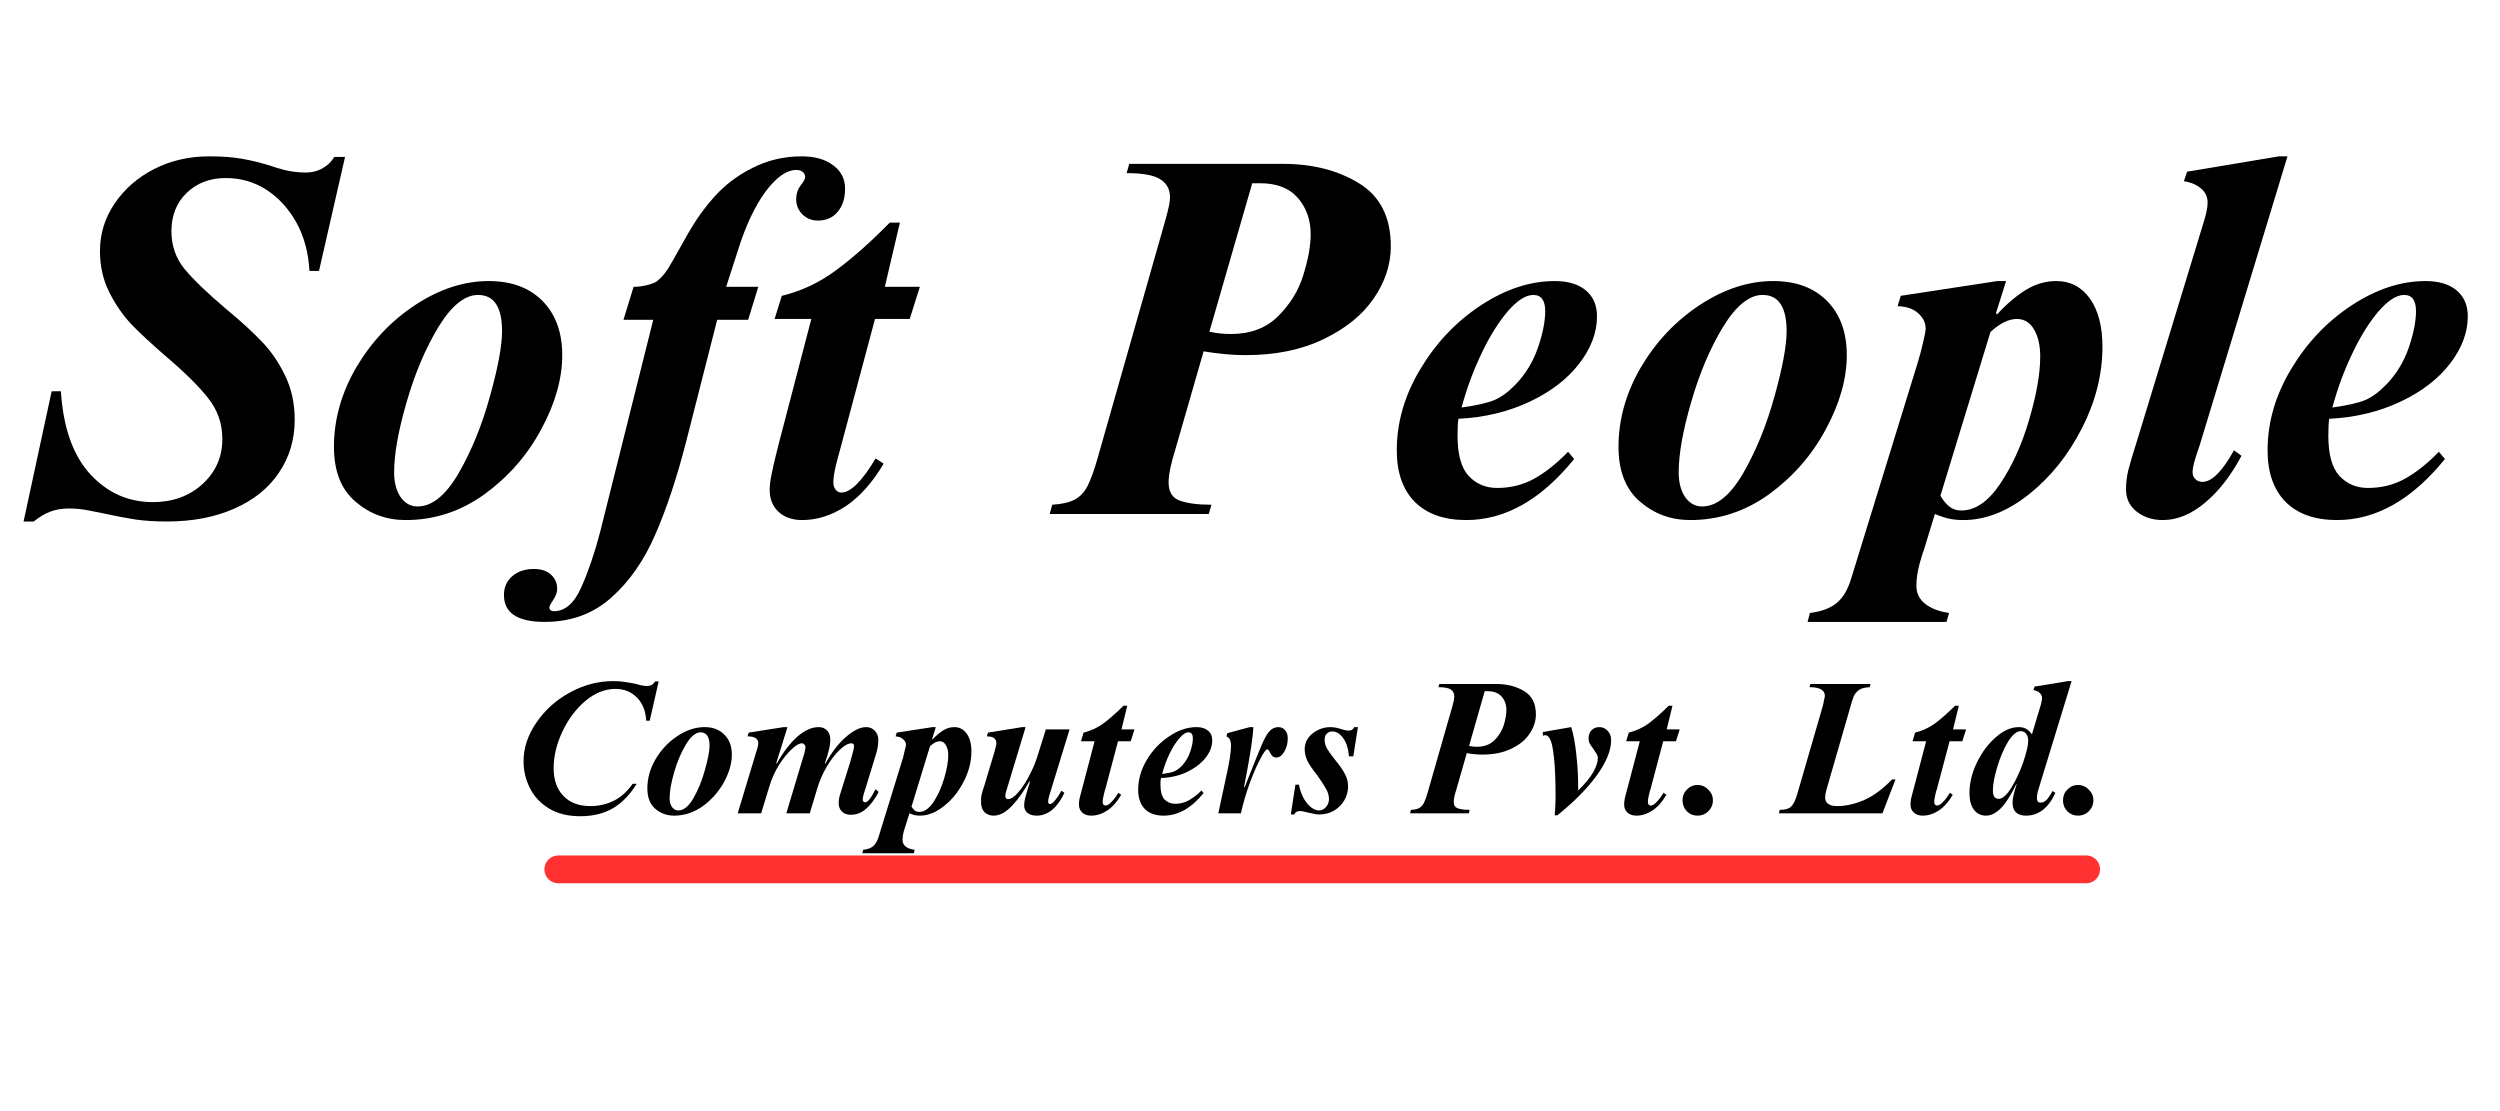
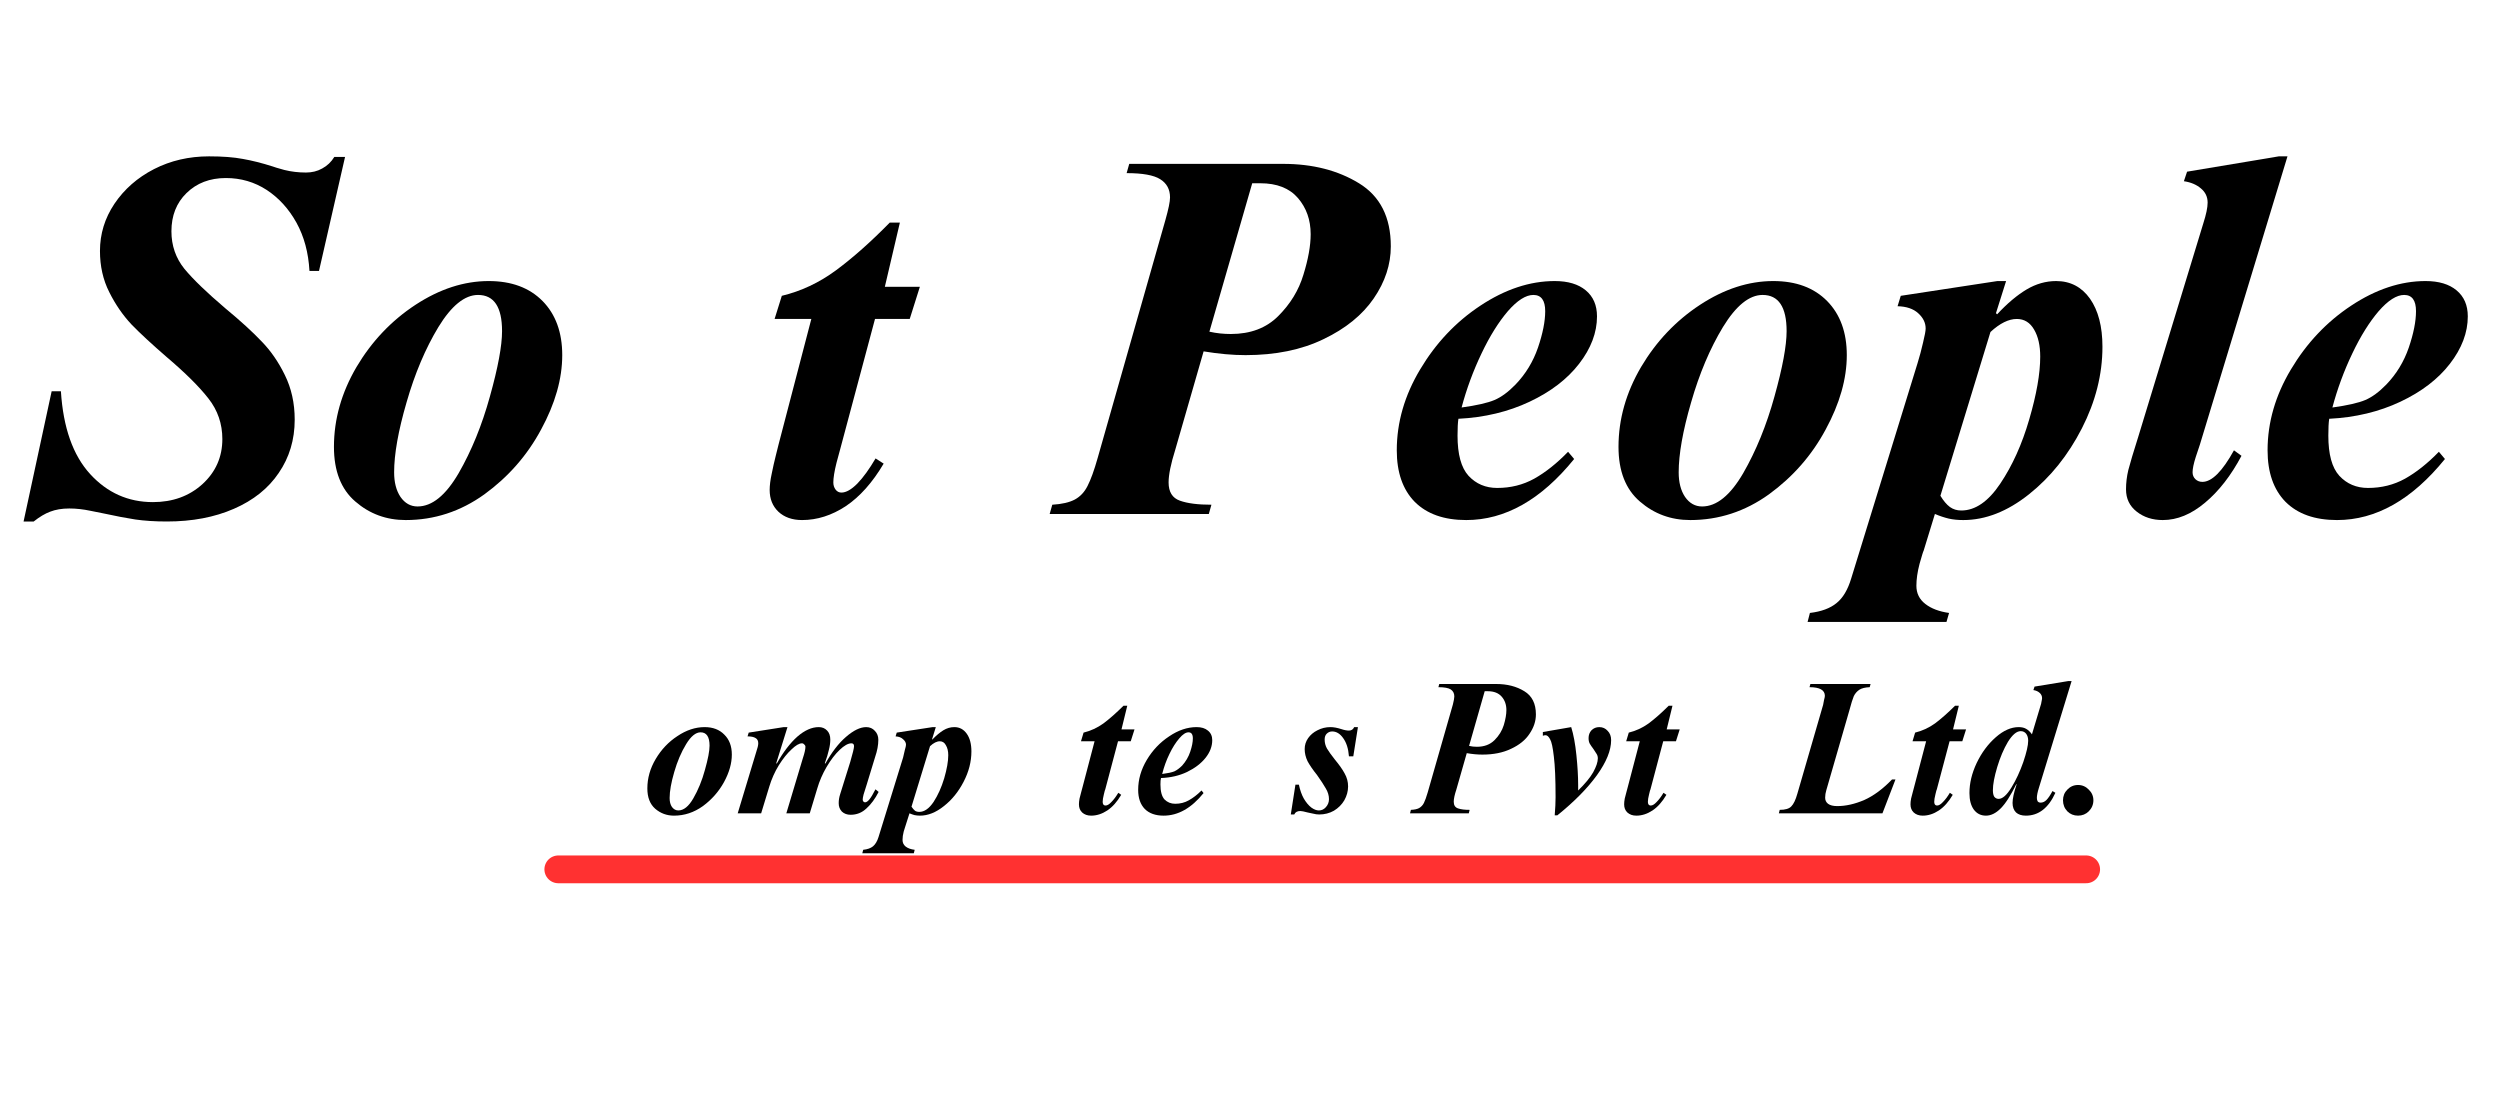
<svg xmlns="http://www.w3.org/2000/svg" width="180" zoomAndPan="magnify" viewBox="0 0 135 60" height="80" preserveAspectRatio="xMidYMid meet" version="1.0">
  <defs>
    <g />
    <clipPath id="21143bbe7c">
      <rect x="0" width="135" y="0" height="41" />
    </clipPath>
  </defs>
  <g transform="matrix(1, 0, 0, 1, 0, 7)">
    <g clip-path="url(#21143bbe7c)">
      <g fill="#000000" fill-opacity="1">
        <g transform="translate(0.695, 20.755)">
          <g>
            <path d="M 10.594 -19.312 C 11.32 -19.312 11.93 -19.266 12.422 -19.172 C 12.91 -19.086 13.445 -18.953 14.031 -18.766 C 14.082 -18.742 14.289 -18.68 14.656 -18.578 C 15.031 -18.484 15.422 -18.438 15.828 -18.438 C 16.148 -18.438 16.441 -18.508 16.703 -18.656 C 16.973 -18.801 17.191 -19.008 17.359 -19.281 L 17.938 -19.281 L 16.531 -13.125 L 16.016 -13.125 C 15.961 -14.113 15.727 -14.984 15.312 -15.734 C 14.895 -16.484 14.359 -17.07 13.703 -17.5 C 13.047 -17.926 12.312 -18.141 11.5 -18.141 C 10.633 -18.141 9.926 -17.867 9.375 -17.328 C 8.832 -16.797 8.562 -16.109 8.562 -15.266 C 8.562 -14.492 8.797 -13.816 9.266 -13.234 C 9.742 -12.66 10.477 -11.953 11.469 -11.109 C 12.301 -10.422 12.957 -9.82 13.438 -9.312 C 13.926 -8.812 14.344 -8.207 14.688 -7.5 C 15.039 -6.789 15.219 -5.988 15.219 -5.094 C 15.219 -4.008 14.93 -3.051 14.359 -2.219 C 13.797 -1.383 12.988 -0.738 11.938 -0.281 C 10.895 0.176 9.688 0.406 8.312 0.406 C 7.664 0.406 7.098 0.367 6.609 0.297 C 6.129 0.223 5.555 0.113 4.891 -0.031 C 4.805 -0.051 4.57 -0.098 4.188 -0.172 C 3.801 -0.254 3.422 -0.297 3.047 -0.297 C 2.648 -0.297 2.305 -0.238 2.016 -0.125 C 1.734 -0.02 1.438 0.156 1.125 0.406 L 0.578 0.406 L 2.094 -6.625 L 2.594 -6.625 C 2.719 -4.664 3.242 -3.176 4.172 -2.156 C 5.098 -1.145 6.227 -0.641 7.562 -0.641 C 8.625 -0.641 9.516 -0.961 10.234 -1.609 C 10.953 -2.266 11.312 -3.078 11.312 -4.047 C 11.312 -4.867 11.062 -5.598 10.562 -6.234 C 10.07 -6.867 9.32 -7.613 8.312 -8.469 C 7.52 -9.156 6.883 -9.742 6.406 -10.234 C 5.938 -10.734 5.535 -11.316 5.203 -11.984 C 4.867 -12.648 4.703 -13.391 4.703 -14.203 C 4.703 -15.117 4.961 -15.969 5.484 -16.75 C 6.016 -17.539 6.727 -18.164 7.625 -18.625 C 8.52 -19.082 9.508 -19.312 10.594 -19.312 Z M 10.594 -19.312 " />
          </g>
        </g>
      </g>
      <g fill="#000000" fill-opacity="1">
        <g transform="translate(17.314, 20.755)">
          <g>
            <path d="M 9.078 -12.578 C 10.305 -12.578 11.273 -12.219 11.984 -11.5 C 12.691 -10.781 13.047 -9.805 13.047 -8.578 C 13.047 -7.297 12.664 -5.957 11.906 -4.562 C 11.156 -3.164 10.133 -2 8.844 -1.062 C 7.551 -0.133 6.133 0.328 4.594 0.328 C 3.551 0.328 2.645 -0.004 1.875 -0.672 C 1.102 -1.336 0.719 -2.32 0.719 -3.625 C 0.719 -5.113 1.125 -6.551 1.938 -7.938 C 2.758 -9.32 3.82 -10.441 5.125 -11.297 C 6.426 -12.148 7.742 -12.578 9.078 -12.578 Z M 3.969 -2.25 C 3.969 -1.707 4.082 -1.266 4.312 -0.922 C 4.551 -0.578 4.859 -0.406 5.234 -0.406 C 6.016 -0.406 6.754 -1.004 7.453 -2.203 C 8.148 -3.41 8.711 -4.789 9.141 -6.344 C 9.578 -7.906 9.797 -9.082 9.797 -9.875 C 9.797 -11.176 9.363 -11.828 8.5 -11.828 C 7.781 -11.828 7.066 -11.25 6.359 -10.094 C 5.66 -8.938 5.086 -7.582 4.641 -6.031 C 4.191 -4.488 3.969 -3.227 3.969 -2.25 Z M 3.969 -2.25 " />
          </g>
        </g>
      </g>
      <g fill="#000000" fill-opacity="1">
        <g transform="translate(31.072, 20.755)">
          <g>
-             <path d="M 4.375 -12.547 C 4.613 -12.734 4.816 -12.957 4.984 -13.219 C 5.148 -13.488 5.367 -13.867 5.641 -14.359 C 5.953 -14.93 6.238 -15.422 6.5 -15.828 C 6.77 -16.242 7.098 -16.672 7.484 -17.109 C 8.055 -17.754 8.75 -18.281 9.562 -18.688 C 10.375 -19.102 11.258 -19.312 12.219 -19.312 C 12.938 -19.312 13.504 -19.148 13.922 -18.828 C 14.348 -18.516 14.562 -18.094 14.562 -17.562 C 14.562 -17.039 14.426 -16.625 14.156 -16.312 C 13.895 -16 13.539 -15.844 13.094 -15.844 C 12.77 -15.844 12.492 -15.953 12.266 -16.172 C 12.035 -16.398 11.922 -16.676 11.922 -17 C 11.922 -17.281 12 -17.523 12.156 -17.734 C 12.32 -17.941 12.406 -18.094 12.406 -18.188 C 12.406 -18.301 12.363 -18.395 12.281 -18.469 C 12.195 -18.539 12.082 -18.578 11.938 -18.578 C 11.406 -18.578 10.848 -18.188 10.266 -17.406 C 9.691 -16.625 9.195 -15.57 8.781 -14.25 L 8.141 -12.266 L 9.875 -12.266 L 9.328 -10.484 L 7.656 -10.484 L 6 -3.984 C 5.488 -1.984 4.926 -0.285 4.312 1.109 C 3.707 2.516 2.914 3.648 1.938 4.516 C 0.957 5.391 -0.238 5.828 -1.656 5.828 C -3.125 5.828 -3.859 5.344 -3.859 4.375 C -3.859 3.945 -3.703 3.602 -3.391 3.344 C -3.086 3.094 -2.707 2.969 -2.25 2.969 C -1.863 2.969 -1.555 3.066 -1.328 3.266 C -1.098 3.473 -0.984 3.734 -0.984 4.047 C -0.984 4.223 -1.051 4.414 -1.188 4.625 C -1.332 4.844 -1.406 4.977 -1.406 5.031 C -1.406 5.176 -1.32 5.25 -1.156 5.25 C -0.551 5.25 -0.055 4.812 0.328 3.938 C 0.711 3.07 1.051 2.07 1.344 0.938 L 4.203 -10.484 L 2.594 -10.484 L 3.141 -12.266 C 3.336 -12.266 3.562 -12.289 3.812 -12.344 C 4.07 -12.406 4.258 -12.473 4.375 -12.547 Z M 4.375 -12.547 " />
-           </g>
+             </g>
        </g>
      </g>
      <g fill="#000000" fill-opacity="1">
        <g transform="translate(40.234, 20.755)">
          <g>
            <path d="M 7.812 -15.734 L 8.359 -15.734 L 7.547 -12.266 L 9.438 -12.266 L 8.891 -10.531 L 7.016 -10.531 L 5.141 -3.516 C 5.129 -3.484 5.062 -3.234 4.938 -2.766 C 4.82 -2.297 4.766 -1.941 4.766 -1.703 C 4.766 -1.555 4.805 -1.426 4.891 -1.312 C 4.973 -1.207 5.078 -1.156 5.203 -1.156 C 5.453 -1.156 5.738 -1.316 6.062 -1.641 C 6.383 -1.973 6.711 -2.426 7.047 -3 L 7.484 -2.719 C 6.879 -1.695 6.195 -0.93 5.438 -0.422 C 4.676 0.078 3.891 0.328 3.078 0.328 C 2.547 0.328 2.117 0.176 1.797 -0.125 C 1.484 -0.426 1.328 -0.816 1.328 -1.297 C 1.328 -1.535 1.363 -1.828 1.438 -2.172 C 1.508 -2.523 1.582 -2.848 1.656 -3.141 C 1.727 -3.43 1.781 -3.641 1.812 -3.766 L 3.578 -10.531 L 1.594 -10.531 L 1.984 -11.781 C 3.023 -12.031 4 -12.488 4.906 -13.156 C 5.82 -13.832 6.789 -14.691 7.812 -15.734 Z M 7.812 -15.734 " />
          </g>
        </g>
      </g>
      <g fill="#000000" fill-opacity="1">
        <g transform="translate(49.397, 20.755)">
          <g />
        </g>
      </g>
      <g fill="#000000" fill-opacity="1">
        <g transform="translate(56.276, 20.755)">
          <g>
            <path d="M 18.828 -14.453 C 18.828 -13.473 18.52 -12.535 17.906 -11.641 C 17.289 -10.742 16.383 -10.008 15.188 -9.438 C 14 -8.863 12.598 -8.578 10.984 -8.578 C 10.297 -8.578 9.539 -8.645 8.719 -8.781 L 7.188 -3.469 C 6.945 -2.695 6.828 -2.109 6.828 -1.703 C 6.828 -1.191 7.031 -0.863 7.438 -0.719 C 7.852 -0.57 8.422 -0.5 9.141 -0.5 L 9 0 L 0.406 0 L 0.547 -0.5 C 1.066 -0.531 1.473 -0.625 1.766 -0.781 C 2.055 -0.938 2.285 -1.18 2.453 -1.516 C 2.629 -1.859 2.812 -2.363 3 -3.031 L 6.656 -15.875 C 6.82 -16.457 6.906 -16.863 6.906 -17.094 C 6.906 -17.531 6.727 -17.859 6.375 -18.078 C 6.031 -18.297 5.426 -18.406 4.562 -18.406 L 4.703 -18.906 L 13.016 -18.906 C 14.609 -18.906 15.973 -18.555 17.109 -17.859 C 18.254 -17.16 18.828 -16.023 18.828 -14.453 Z M 10.188 -9.719 C 11.25 -9.719 12.102 -10.039 12.75 -10.688 C 13.406 -11.344 13.859 -12.086 14.109 -12.922 C 14.367 -13.754 14.5 -14.484 14.5 -15.109 C 14.5 -15.879 14.27 -16.531 13.812 -17.062 C 13.352 -17.594 12.676 -17.859 11.781 -17.859 L 11.344 -17.859 L 9.031 -9.844 C 9.414 -9.758 9.801 -9.719 10.188 -9.719 Z M 10.188 -9.719 " />
          </g>
        </g>
      </g>
      <g fill="#000000" fill-opacity="1">
        <g transform="translate(74.629, 20.755)">
          <g>
            <path d="M 9.328 -12.578 C 10.047 -12.578 10.602 -12.41 11 -12.078 C 11.406 -11.742 11.609 -11.273 11.609 -10.672 C 11.609 -9.797 11.285 -8.941 10.641 -8.109 C 10.004 -7.285 9.113 -6.602 7.969 -6.062 C 6.82 -5.52 5.539 -5.211 4.125 -5.141 C 4.094 -4.941 4.078 -4.641 4.078 -4.234 C 4.078 -3.223 4.273 -2.5 4.672 -2.062 C 5.078 -1.625 5.594 -1.406 6.219 -1.406 C 6.945 -1.406 7.613 -1.57 8.219 -1.906 C 8.832 -2.25 9.441 -2.734 10.047 -3.359 L 10.375 -2.969 C 8.594 -0.77 6.648 0.328 4.547 0.328 C 3.348 0.328 2.422 0 1.766 -0.656 C 1.117 -1.32 0.797 -2.25 0.797 -3.438 C 0.797 -4.945 1.219 -6.406 2.062 -7.812 C 2.906 -9.227 3.988 -10.375 5.312 -11.25 C 6.645 -12.133 7.984 -12.578 9.328 -12.578 Z M 4.297 -5.75 C 5.117 -5.863 5.711 -6 6.078 -6.156 C 6.441 -6.312 6.816 -6.586 7.203 -6.984 C 7.754 -7.555 8.16 -8.223 8.422 -8.984 C 8.68 -9.742 8.812 -10.398 8.812 -10.953 C 8.812 -11.535 8.598 -11.828 8.172 -11.828 C 7.766 -11.828 7.305 -11.535 6.797 -10.953 C 6.297 -10.367 5.82 -9.609 5.375 -8.672 C 4.926 -7.734 4.566 -6.758 4.297 -5.75 Z M 4.297 -5.75 " />
          </g>
        </g>
      </g>
      <g fill="#000000" fill-opacity="1">
        <g transform="translate(86.68, 20.755)">
          <g>
            <path d="M 9.078 -12.578 C 10.305 -12.578 11.273 -12.219 11.984 -11.5 C 12.691 -10.781 13.047 -9.805 13.047 -8.578 C 13.047 -7.297 12.664 -5.957 11.906 -4.562 C 11.156 -3.164 10.133 -2 8.844 -1.062 C 7.551 -0.133 6.133 0.328 4.594 0.328 C 3.551 0.328 2.645 -0.004 1.875 -0.672 C 1.102 -1.336 0.719 -2.32 0.719 -3.625 C 0.719 -5.113 1.125 -6.551 1.938 -7.938 C 2.758 -9.32 3.82 -10.441 5.125 -11.297 C 6.426 -12.148 7.742 -12.578 9.078 -12.578 Z M 3.969 -2.25 C 3.969 -1.707 4.082 -1.266 4.312 -0.922 C 4.551 -0.578 4.859 -0.406 5.234 -0.406 C 6.016 -0.406 6.754 -1.004 7.453 -2.203 C 8.148 -3.41 8.711 -4.789 9.141 -6.344 C 9.578 -7.906 9.797 -9.082 9.797 -9.875 C 9.797 -11.176 9.363 -11.828 8.5 -11.828 C 7.781 -11.828 7.066 -11.25 6.359 -10.094 C 5.66 -8.938 5.086 -7.582 4.641 -6.031 C 4.191 -4.488 3.969 -3.227 3.969 -2.25 Z M 3.969 -2.25 " />
          </g>
        </g>
      </g>
      <g fill="#000000" fill-opacity="1">
        <g transform="translate(100.438, 20.755)">
          <g>
            <path d="M 7.891 -12.578 L 7.344 -10.844 L 7.406 -10.781 C 7.957 -11.375 8.488 -11.82 9 -12.125 C 9.508 -12.426 10.039 -12.578 10.594 -12.578 C 11.363 -12.578 11.973 -12.258 12.422 -11.625 C 12.867 -10.988 13.094 -10.125 13.094 -9.031 C 13.094 -7.539 12.723 -6.07 11.984 -4.625 C 11.242 -3.176 10.289 -1.988 9.125 -1.062 C 7.957 -0.133 6.773 0.328 5.578 0.328 C 5.285 0.328 5.023 0.301 4.797 0.25 C 4.566 0.195 4.316 0.113 4.047 0 L 3.438 1.984 C 3.414 2.016 3.344 2.25 3.219 2.688 C 3.102 3.133 3.047 3.531 3.047 3.875 C 3.047 4.281 3.207 4.609 3.531 4.859 C 3.852 5.109 4.281 5.27 4.812 5.344 L 4.672 5.828 L -2.828 5.828 L -2.703 5.344 C -2.086 5.27 -1.609 5.094 -1.266 4.812 C -0.922 4.539 -0.656 4.094 -0.469 3.469 L 3.109 -8.141 C 3.223 -8.504 3.32 -8.875 3.406 -9.25 C 3.5 -9.633 3.547 -9.891 3.547 -10.016 C 3.547 -10.328 3.41 -10.602 3.141 -10.844 C 2.879 -11.082 2.508 -11.207 2.031 -11.219 L 2.203 -11.781 L 7.422 -12.578 Z M 7.047 -9.828 L 4.344 -0.984 C 4.508 -0.711 4.68 -0.508 4.859 -0.375 C 5.035 -0.25 5.238 -0.188 5.469 -0.188 C 6.227 -0.188 6.93 -0.672 7.578 -1.641 C 8.234 -2.617 8.754 -3.773 9.141 -5.109 C 9.535 -6.453 9.734 -7.582 9.734 -8.5 C 9.734 -9.094 9.625 -9.578 9.406 -9.953 C 9.188 -10.336 8.875 -10.531 8.469 -10.531 C 8.031 -10.531 7.555 -10.297 7.047 -9.828 Z M 7.047 -9.828 " />
          </g>
        </g>
      </g>
      <g fill="#000000" fill-opacity="1">
        <g transform="translate(114.196, 20.755)">
          <g>
            <path d="M 9.328 -19.312 L 4.594 -3.734 C 4.57 -3.66 4.5 -3.441 4.375 -3.078 C 4.258 -2.711 4.203 -2.438 4.203 -2.25 C 4.203 -2.102 4.254 -1.977 4.359 -1.875 C 4.461 -1.781 4.586 -1.734 4.734 -1.734 C 5.242 -1.734 5.812 -2.301 6.438 -3.438 L 6.844 -3.141 C 6.281 -2.078 5.625 -1.234 4.875 -0.609 C 4.133 0.016 3.375 0.328 2.594 0.328 C 2.039 0.328 1.57 0.176 1.188 -0.125 C 0.801 -0.426 0.609 -0.828 0.609 -1.328 C 0.609 -1.672 0.648 -2.02 0.734 -2.375 C 0.828 -2.738 1.004 -3.332 1.266 -4.156 L 4.781 -15.688 C 4.938 -16.176 5.016 -16.551 5.016 -16.812 C 5.016 -17.125 4.895 -17.379 4.656 -17.578 C 4.414 -17.785 4.109 -17.914 3.734 -17.969 L 3.906 -18.484 L 8.859 -19.312 Z M 9.328 -19.312 " />
          </g>
        </g>
      </g>
      <g fill="#000000" fill-opacity="1">
        <g transform="translate(121.652, 20.755)">
          <g>
            <path d="M 9.328 -12.578 C 10.047 -12.578 10.602 -12.41 11 -12.078 C 11.406 -11.742 11.609 -11.273 11.609 -10.672 C 11.609 -9.797 11.285 -8.941 10.641 -8.109 C 10.004 -7.285 9.113 -6.602 7.969 -6.062 C 6.82 -5.52 5.539 -5.211 4.125 -5.141 C 4.094 -4.941 4.078 -4.641 4.078 -4.234 C 4.078 -3.223 4.273 -2.5 4.672 -2.062 C 5.078 -1.625 5.594 -1.406 6.219 -1.406 C 6.945 -1.406 7.613 -1.57 8.219 -1.906 C 8.832 -2.25 9.441 -2.734 10.047 -3.359 L 10.375 -2.969 C 8.594 -0.77 6.648 0.328 4.547 0.328 C 3.348 0.328 2.422 0 1.766 -0.656 C 1.117 -1.32 0.797 -2.25 0.797 -3.438 C 0.797 -4.945 1.219 -6.406 2.062 -7.812 C 2.906 -9.227 3.988 -10.375 5.312 -11.25 C 6.645 -12.133 7.984 -12.578 9.328 -12.578 Z M 4.297 -5.75 C 5.117 -5.863 5.711 -6 6.078 -6.156 C 6.441 -6.312 6.816 -6.586 7.203 -6.984 C 7.754 -7.555 8.16 -8.223 8.422 -8.984 C 8.68 -9.742 8.812 -10.398 8.812 -10.953 C 8.812 -11.535 8.598 -11.828 8.172 -11.828 C 7.766 -11.828 7.305 -11.535 6.797 -10.953 C 6.297 -10.367 5.82 -9.609 5.375 -8.672 C 4.926 -7.734 4.566 -6.758 4.297 -5.75 Z M 4.297 -5.75 " />
          </g>
        </g>
      </g>
      <g fill="#000000" fill-opacity="1">
        <g transform="translate(133.71, 20.755)">
          <g />
        </g>
      </g>
      <g fill="#000000" fill-opacity="1">
        <g transform="translate(27.381, 36.92)">
          <g>
-             <path d="M 5.734 -7.141 C 5.973 -7.141 6.18 -7.125 6.359 -7.094 C 6.535 -7.07 6.742 -7.035 6.984 -6.984 C 7.211 -6.91 7.406 -6.875 7.562 -6.875 C 7.75 -6.875 7.895 -6.957 8 -7.125 L 8.188 -7.125 L 7.703 -5 L 7.516 -5 C 7.484 -5.539 7.312 -5.961 7 -6.266 C 6.695 -6.566 6.316 -6.719 5.859 -6.719 C 5.285 -6.719 4.738 -6.5 4.219 -6.062 C 3.707 -5.625 3.297 -5.07 2.984 -4.406 C 2.672 -3.738 2.516 -3.082 2.516 -2.438 C 2.516 -1.801 2.691 -1.301 3.047 -0.938 C 3.398 -0.57 3.883 -0.391 4.5 -0.391 C 4.945 -0.391 5.363 -0.484 5.75 -0.672 C 6.145 -0.867 6.488 -1.176 6.781 -1.594 L 7 -1.594 C 6.633 -1 6.203 -0.555 5.703 -0.266 C 5.211 0.016 4.629 0.156 3.953 0.156 C 3.266 0.156 2.691 0.008 2.234 -0.281 C 1.773 -0.57 1.438 -0.941 1.219 -1.391 C 1 -1.848 0.891 -2.316 0.891 -2.797 C 0.891 -3.523 1.117 -4.223 1.578 -4.891 C 2.035 -5.566 2.633 -6.109 3.375 -6.516 C 4.125 -6.93 4.91 -7.141 5.734 -7.141 Z M 5.734 -7.141 " />
-           </g>
+             </g>
        </g>
      </g>
      <g fill="#000000" fill-opacity="1">
        <g transform="translate(34.691, 36.92)">
          <g>
            <path d="M 3.359 -4.656 C 3.805 -4.656 4.16 -4.52 4.422 -4.25 C 4.691 -3.988 4.828 -3.629 4.828 -3.172 C 4.828 -2.703 4.688 -2.207 4.406 -1.688 C 4.125 -1.176 3.742 -0.742 3.266 -0.391 C 2.785 -0.047 2.266 0.125 1.703 0.125 C 1.316 0.125 0.977 0 0.688 -0.25 C 0.406 -0.5 0.266 -0.863 0.266 -1.344 C 0.266 -1.895 0.414 -2.426 0.719 -2.938 C 1.02 -3.445 1.41 -3.859 1.891 -4.172 C 2.367 -4.492 2.859 -4.656 3.359 -4.656 Z M 1.469 -0.828 C 1.469 -0.629 1.508 -0.469 1.594 -0.344 C 1.688 -0.219 1.801 -0.156 1.938 -0.156 C 2.227 -0.156 2.5 -0.375 2.75 -0.812 C 3.008 -1.258 3.219 -1.77 3.375 -2.344 C 3.539 -2.926 3.625 -3.363 3.625 -3.656 C 3.625 -4.133 3.461 -4.375 3.141 -4.375 C 2.879 -4.375 2.617 -4.16 2.359 -3.734 C 2.098 -3.305 1.883 -2.805 1.719 -2.234 C 1.551 -1.66 1.469 -1.191 1.469 -0.828 Z M 1.469 -0.828 " />
          </g>
        </g>
      </g>
      <g fill="#000000" fill-opacity="1">
        <g transform="translate(39.774, 36.92)">
          <g>
            <path d="M 2.172 -2.688 C 2.523 -3.312 2.895 -3.797 3.281 -4.141 C 3.676 -4.484 4.062 -4.656 4.438 -4.656 C 4.625 -4.656 4.773 -4.594 4.891 -4.469 C 5.004 -4.352 5.062 -4.191 5.062 -3.984 C 5.062 -3.805 5.035 -3.617 4.984 -3.422 C 4.941 -3.223 4.867 -2.984 4.766 -2.703 L 4.797 -2.688 C 5.141 -3.301 5.508 -3.781 5.906 -4.125 C 6.312 -4.477 6.676 -4.656 7 -4.656 C 7.195 -4.656 7.352 -4.586 7.469 -4.453 C 7.594 -4.328 7.656 -4.164 7.656 -3.969 C 7.656 -3.688 7.598 -3.379 7.484 -3.047 L 7.031 -1.562 C 6.957 -1.332 6.898 -1.148 6.859 -1.016 C 6.828 -0.891 6.812 -0.801 6.812 -0.75 C 6.812 -0.707 6.82 -0.672 6.844 -0.641 C 6.875 -0.609 6.906 -0.594 6.938 -0.594 C 7.008 -0.594 7.086 -0.645 7.172 -0.75 C 7.266 -0.863 7.375 -1.047 7.5 -1.297 L 7.672 -1.156 C 7.484 -0.789 7.266 -0.492 7.016 -0.266 C 6.773 -0.035 6.488 0.078 6.156 0.078 C 5.969 0.078 5.812 0.02 5.688 -0.094 C 5.57 -0.219 5.516 -0.367 5.516 -0.547 C 5.516 -0.703 5.539 -0.863 5.594 -1.031 L 6.141 -2.781 C 6.273 -3.238 6.344 -3.52 6.344 -3.625 C 6.344 -3.727 6.297 -3.781 6.203 -3.781 C 6.023 -3.781 5.812 -3.66 5.562 -3.422 C 5.32 -3.191 5.086 -2.883 4.859 -2.5 C 4.641 -2.125 4.473 -1.738 4.359 -1.344 L 3.953 0 L 2.688 0 L 3.578 -2.969 C 3.672 -3.25 3.719 -3.457 3.719 -3.594 C 3.719 -3.645 3.695 -3.688 3.656 -3.719 C 3.625 -3.758 3.582 -3.781 3.531 -3.781 C 3.383 -3.781 3.195 -3.672 2.969 -3.453 C 2.738 -3.242 2.508 -2.957 2.281 -2.594 C 2.062 -2.238 1.891 -1.852 1.766 -1.438 L 1.328 0 L 0.062 0 L 1.062 -3.312 C 1.133 -3.52 1.172 -3.676 1.172 -3.781 C 1.172 -3.914 1.125 -4.008 1.031 -4.062 C 0.938 -4.125 0.789 -4.156 0.594 -4.156 L 0.656 -4.359 L 2.547 -4.656 L 2.75 -4.656 L 2.141 -2.703 Z M 2.172 -2.688 " />
          </g>
        </g>
      </g>
      <g fill="#000000" fill-opacity="1">
        <g transform="translate(47.612, 36.92)">
          <g>
            <path d="M 2.922 -4.656 L 2.719 -4 L 2.734 -3.984 C 2.941 -4.203 3.141 -4.367 3.328 -4.484 C 3.516 -4.598 3.711 -4.656 3.922 -4.656 C 4.203 -4.656 4.426 -4.535 4.594 -4.297 C 4.758 -4.066 4.844 -3.75 4.844 -3.344 C 4.844 -2.789 4.703 -2.242 4.422 -1.703 C 4.148 -1.172 3.797 -0.734 3.359 -0.391 C 2.93 -0.047 2.5 0.125 2.062 0.125 C 1.957 0.125 1.859 0.113 1.766 0.094 C 1.68 0.07 1.594 0.039 1.5 0 L 1.266 0.734 C 1.266 0.742 1.238 0.828 1.188 0.984 C 1.145 1.148 1.125 1.301 1.125 1.438 C 1.125 1.582 1.18 1.703 1.297 1.797 C 1.422 1.891 1.582 1.945 1.781 1.969 L 1.734 2.156 L -1.047 2.156 L -1 1.969 C -0.77 1.945 -0.594 1.883 -0.469 1.781 C -0.344 1.676 -0.242 1.508 -0.172 1.281 L 1.156 -3.016 C 1.188 -3.148 1.219 -3.285 1.25 -3.422 C 1.289 -3.555 1.312 -3.648 1.312 -3.703 C 1.312 -3.816 1.258 -3.914 1.156 -4 C 1.062 -4.094 0.926 -4.145 0.75 -4.156 L 0.812 -4.359 L 2.75 -4.656 Z M 2.609 -3.625 L 1.609 -0.359 C 1.672 -0.266 1.734 -0.191 1.797 -0.141 C 1.859 -0.098 1.938 -0.078 2.031 -0.078 C 2.301 -0.078 2.555 -0.254 2.797 -0.609 C 3.035 -0.973 3.227 -1.398 3.375 -1.891 C 3.52 -2.391 3.594 -2.805 3.594 -3.141 C 3.594 -3.359 3.551 -3.535 3.469 -3.672 C 3.395 -3.816 3.285 -3.891 3.141 -3.891 C 2.973 -3.891 2.797 -3.801 2.609 -3.625 Z M 2.609 -3.625 " />
          </g>
        </g>
      </g>
      <g fill="#000000" fill-opacity="1">
        <g transform="translate(52.695, 36.92)">
          <g>
-             <path d="M 2.688 -4.656 L 1.672 -1.297 C 1.66 -1.273 1.645 -1.223 1.625 -1.141 C 1.602 -1.066 1.594 -1.004 1.594 -0.953 C 1.594 -0.828 1.641 -0.766 1.734 -0.766 C 1.898 -0.766 2.086 -0.891 2.297 -1.141 C 2.516 -1.391 2.719 -1.703 2.906 -2.078 C 3.102 -2.453 3.254 -2.82 3.359 -3.188 L 3.781 -4.531 L 5.062 -4.531 L 3.969 -0.969 C 3.926 -0.832 3.906 -0.727 3.906 -0.656 C 3.906 -0.551 3.938 -0.5 4 -0.5 C 4.07 -0.5 4.16 -0.562 4.266 -0.688 C 4.379 -0.82 4.5 -1 4.625 -1.219 L 4.781 -1.109 C 4.613 -0.734 4.398 -0.43 4.141 -0.203 C 3.879 0.016 3.594 0.125 3.281 0.125 C 3.082 0.125 2.922 0.078 2.797 -0.016 C 2.672 -0.117 2.609 -0.254 2.609 -0.422 C 2.609 -0.516 2.625 -0.641 2.656 -0.797 C 2.695 -0.953 2.742 -1.117 2.797 -1.297 C 2.867 -1.492 2.91 -1.641 2.922 -1.734 L 2.906 -1.75 C 2.602 -1.207 2.285 -0.758 1.953 -0.406 C 1.617 -0.051 1.285 0.125 0.953 0.125 C 0.766 0.125 0.602 0.062 0.469 -0.062 C 0.344 -0.195 0.281 -0.379 0.281 -0.609 C 0.281 -0.723 0.285 -0.832 0.297 -0.938 C 0.316 -1.051 0.375 -1.25 0.469 -1.531 L 1 -3.297 C 1.07 -3.535 1.109 -3.703 1.109 -3.797 C 1.109 -4.035 0.938 -4.156 0.594 -4.156 L 0.656 -4.359 L 2.5 -4.656 Z M 2.688 -4.656 " />
-           </g>
+             </g>
        </g>
      </g>
      <g fill="#000000" fill-opacity="1">
        <g transform="translate(57.779, 36.92)">
          <g>
            <path d="M 2.891 -5.812 L 3.094 -5.812 L 2.781 -4.531 L 3.484 -4.531 L 3.281 -3.891 L 2.594 -3.891 L 1.906 -1.297 C 1.895 -1.285 1.867 -1.191 1.828 -1.016 C 1.785 -0.848 1.766 -0.719 1.766 -0.625 C 1.766 -0.57 1.773 -0.523 1.797 -0.484 C 1.828 -0.441 1.867 -0.422 1.922 -0.422 C 2.016 -0.422 2.117 -0.484 2.234 -0.609 C 2.359 -0.734 2.484 -0.898 2.609 -1.109 L 2.766 -1 C 2.547 -0.625 2.297 -0.344 2.016 -0.156 C 1.734 0.031 1.441 0.125 1.141 0.125 C 0.941 0.125 0.781 0.066 0.656 -0.047 C 0.539 -0.16 0.484 -0.305 0.484 -0.484 C 0.484 -0.566 0.492 -0.672 0.516 -0.797 C 0.547 -0.93 0.578 -1.051 0.609 -1.156 C 0.641 -1.27 0.66 -1.348 0.672 -1.391 L 1.328 -3.891 L 0.594 -3.891 L 0.734 -4.359 C 1.117 -4.453 1.477 -4.617 1.812 -4.859 C 2.145 -5.109 2.504 -5.426 2.891 -5.812 Z M 2.891 -5.812 " />
          </g>
        </g>
      </g>
      <g fill="#000000" fill-opacity="1">
        <g transform="translate(61.164, 36.92)">
          <g>
            <path d="M 3.453 -4.656 C 3.711 -4.656 3.914 -4.594 4.062 -4.469 C 4.219 -4.344 4.297 -4.172 4.297 -3.953 C 4.297 -3.617 4.176 -3.301 3.938 -3 C 3.695 -2.695 3.363 -2.441 2.938 -2.234 C 2.52 -2.035 2.051 -1.926 1.531 -1.906 C 1.508 -1.832 1.5 -1.719 1.5 -1.562 C 1.5 -1.188 1.57 -0.914 1.719 -0.75 C 1.875 -0.594 2.066 -0.516 2.297 -0.516 C 2.566 -0.516 2.812 -0.578 3.031 -0.703 C 3.258 -0.828 3.488 -1.004 3.719 -1.234 L 3.828 -1.094 C 3.172 -0.281 2.453 0.125 1.672 0.125 C 1.234 0.125 0.895 0.004 0.656 -0.234 C 0.414 -0.484 0.297 -0.828 0.297 -1.266 C 0.297 -1.828 0.453 -2.367 0.766 -2.891 C 1.078 -3.41 1.477 -3.832 1.969 -4.156 C 2.457 -4.488 2.953 -4.656 3.453 -4.656 Z M 1.594 -2.125 C 1.895 -2.164 2.113 -2.211 2.25 -2.266 C 2.383 -2.328 2.523 -2.43 2.672 -2.578 C 2.867 -2.797 3.016 -3.047 3.109 -3.328 C 3.203 -3.609 3.25 -3.848 3.25 -4.047 C 3.25 -4.266 3.172 -4.375 3.016 -4.375 C 2.867 -4.375 2.703 -4.266 2.516 -4.047 C 2.328 -3.828 2.148 -3.547 1.984 -3.203 C 1.816 -2.859 1.688 -2.5 1.594 -2.125 Z M 1.594 -2.125 " />
          </g>
        </g>
      </g>
      <g fill="#000000" fill-opacity="1">
        <g transform="translate(65.617, 36.92)">
          <g>
-             <path d="M 2.062 -4.656 C 2.051 -4.145 1.883 -3.066 1.562 -1.422 L 1.594 -1.406 C 2 -2.438 2.285 -3.148 2.453 -3.547 C 2.617 -3.953 2.77 -4.238 2.906 -4.406 C 3.051 -4.57 3.219 -4.656 3.406 -4.656 C 3.562 -4.656 3.688 -4.598 3.781 -4.484 C 3.875 -4.379 3.922 -4.238 3.922 -4.062 C 3.922 -3.781 3.859 -3.535 3.734 -3.328 C 3.609 -3.117 3.469 -3.016 3.312 -3.016 C 3.227 -3.016 3.16 -3.035 3.109 -3.078 C 3.055 -3.129 3.004 -3.203 2.953 -3.297 C 2.91 -3.398 2.863 -3.453 2.812 -3.453 C 2.738 -3.453 2.609 -3.27 2.422 -2.906 C 2.234 -2.551 2.039 -2.102 1.844 -1.562 C 1.656 -1.031 1.504 -0.508 1.391 0 L 0.172 0 L 0.594 -1.969 C 0.77 -2.75 0.859 -3.312 0.859 -3.656 C 0.859 -3.926 0.773 -4.094 0.609 -4.156 L 0.656 -4.328 L 1.875 -4.656 Z M 2.062 -4.656 " />
-           </g>
+             </g>
        </g>
      </g>
      <g fill="#000000" fill-opacity="1">
        <g transform="translate(69.531, 36.92)">
          <g>
            <path d="M 2.312 -4.656 C 2.488 -4.656 2.688 -4.617 2.906 -4.547 C 3.07 -4.492 3.207 -4.469 3.312 -4.469 C 3.445 -4.469 3.539 -4.531 3.594 -4.656 L 3.797 -4.656 L 3.547 -3.078 L 3.312 -3.078 C 3.281 -3.492 3.176 -3.82 3 -4.062 C 2.832 -4.301 2.633 -4.422 2.406 -4.422 C 2.289 -4.422 2.191 -4.379 2.109 -4.297 C 2.035 -4.223 2 -4.117 2 -3.984 C 2 -3.816 2.039 -3.656 2.125 -3.5 C 2.219 -3.344 2.363 -3.141 2.562 -2.891 C 2.789 -2.617 2.961 -2.375 3.078 -2.156 C 3.203 -1.938 3.266 -1.703 3.266 -1.453 C 3.266 -1.191 3.195 -0.941 3.062 -0.703 C 2.926 -0.473 2.738 -0.285 2.5 -0.141 C 2.258 -0.004 1.992 0.062 1.703 0.062 C 1.598 0.062 1.488 0.047 1.375 0.016 C 1.27 -0.004 1.172 -0.023 1.078 -0.047 C 0.891 -0.098 0.758 -0.125 0.688 -0.125 C 0.52 -0.125 0.41 -0.062 0.359 0.062 L 0.172 0.062 L 0.422 -1.547 L 0.609 -1.547 C 0.672 -1.254 0.758 -1.004 0.875 -0.797 C 1 -0.586 1.133 -0.426 1.281 -0.312 C 1.426 -0.207 1.562 -0.156 1.688 -0.156 C 1.832 -0.156 1.957 -0.211 2.062 -0.328 C 2.176 -0.453 2.234 -0.598 2.234 -0.766 C 2.234 -0.961 2.176 -1.156 2.062 -1.344 C 1.957 -1.531 1.801 -1.77 1.594 -2.062 C 1.363 -2.352 1.191 -2.602 1.078 -2.812 C 0.973 -3.031 0.922 -3.25 0.922 -3.469 C 0.922 -3.688 0.984 -3.883 1.109 -4.062 C 1.234 -4.238 1.398 -4.379 1.609 -4.484 C 1.828 -4.598 2.062 -4.656 2.312 -4.656 Z M 2.312 -4.656 " />
          </g>
        </g>
      </g>
      <g fill="#000000" fill-opacity="1">
        <g transform="translate(73.445, 36.92)">
          <g />
        </g>
      </g>
      <g fill="#000000" fill-opacity="1">
        <g transform="translate(75.986, 36.92)">
          <g>
            <path d="M 6.953 -5.344 C 6.953 -4.977 6.836 -4.629 6.609 -4.297 C 6.391 -3.961 6.055 -3.691 5.609 -3.484 C 5.172 -3.273 4.656 -3.172 4.062 -3.172 C 3.812 -3.172 3.531 -3.195 3.219 -3.25 L 2.656 -1.281 C 2.562 -1 2.516 -0.781 2.516 -0.625 C 2.516 -0.438 2.594 -0.316 2.75 -0.266 C 2.906 -0.211 3.113 -0.188 3.375 -0.188 L 3.328 0 L 0.156 0 L 0.203 -0.188 C 0.391 -0.195 0.535 -0.227 0.641 -0.281 C 0.754 -0.344 0.844 -0.438 0.906 -0.562 C 0.969 -0.688 1.035 -0.875 1.109 -1.125 L 2.469 -5.875 C 2.52 -6.082 2.547 -6.227 2.547 -6.312 C 2.547 -6.477 2.484 -6.602 2.359 -6.688 C 2.234 -6.77 2.008 -6.812 1.688 -6.812 L 1.734 -6.984 L 4.812 -6.984 C 5.406 -6.984 5.91 -6.852 6.328 -6.594 C 6.742 -6.344 6.953 -5.926 6.953 -5.344 Z M 3.766 -3.594 C 4.16 -3.594 4.477 -3.711 4.719 -3.953 C 4.957 -4.191 5.125 -4.461 5.219 -4.766 C 5.312 -5.078 5.359 -5.348 5.359 -5.578 C 5.359 -5.867 5.273 -6.109 5.109 -6.297 C 4.941 -6.492 4.691 -6.594 4.359 -6.594 L 4.188 -6.594 L 3.344 -3.641 C 3.477 -3.609 3.617 -3.594 3.766 -3.594 Z M 3.766 -3.594 " />
          </g>
        </g>
      </g>
      <g fill="#000000" fill-opacity="1">
        <g transform="translate(82.767, 36.92)">
          <g>
            <path d="M 2.453 -1.531 L 2.453 -1.234 C 2.828 -1.598 3.098 -1.926 3.266 -2.219 C 3.43 -2.52 3.516 -2.77 3.516 -2.969 C 3.516 -3.062 3.492 -3.141 3.453 -3.203 C 3.41 -3.273 3.352 -3.363 3.281 -3.469 C 3.195 -3.582 3.129 -3.68 3.078 -3.766 C 3.035 -3.848 3.016 -3.945 3.016 -4.062 C 3.016 -4.227 3.066 -4.367 3.172 -4.484 C 3.285 -4.598 3.426 -4.656 3.594 -4.656 C 3.781 -4.656 3.93 -4.586 4.047 -4.453 C 4.172 -4.328 4.234 -4.16 4.234 -3.953 C 4.234 -3.398 3.977 -2.77 3.469 -2.062 C 2.957 -1.352 2.242 -0.629 1.328 0.109 L 1.188 0.109 C 1.219 -0.266 1.234 -0.594 1.234 -0.875 C 1.234 -1.844 1.203 -2.57 1.141 -3.062 C 1.086 -3.551 1.02 -3.863 0.938 -4 C 0.863 -4.145 0.781 -4.219 0.688 -4.219 C 0.645 -4.219 0.598 -4.207 0.547 -4.188 L 0.547 -4.391 L 2.078 -4.656 C 2.203 -4.258 2.297 -3.754 2.359 -3.141 C 2.422 -2.535 2.453 -2 2.453 -1.531 Z M 2.453 -1.531 " />
          </g>
        </g>
      </g>
      <g fill="#000000" fill-opacity="1">
        <g transform="translate(87.22, 36.92)">
          <g>
            <path d="M 2.891 -5.812 L 3.094 -5.812 L 2.781 -4.531 L 3.484 -4.531 L 3.281 -3.891 L 2.594 -3.891 L 1.906 -1.297 C 1.895 -1.285 1.867 -1.191 1.828 -1.016 C 1.785 -0.848 1.766 -0.719 1.766 -0.625 C 1.766 -0.57 1.773 -0.523 1.797 -0.484 C 1.828 -0.441 1.867 -0.422 1.922 -0.422 C 2.016 -0.422 2.117 -0.484 2.234 -0.609 C 2.359 -0.734 2.484 -0.898 2.609 -1.109 L 2.766 -1 C 2.547 -0.625 2.297 -0.344 2.016 -0.156 C 1.734 0.031 1.441 0.125 1.141 0.125 C 0.941 0.125 0.781 0.066 0.656 -0.047 C 0.539 -0.16 0.484 -0.305 0.484 -0.484 C 0.484 -0.566 0.492 -0.672 0.516 -0.797 C 0.547 -0.93 0.578 -1.051 0.609 -1.156 C 0.641 -1.27 0.66 -1.348 0.672 -1.391 L 1.328 -3.891 L 0.594 -3.891 L 0.734 -4.359 C 1.117 -4.453 1.477 -4.617 1.812 -4.859 C 2.145 -5.109 2.504 -5.426 2.891 -5.812 Z M 2.891 -5.812 " />
          </g>
        </g>
      </g>
      <g fill="#000000" fill-opacity="1">
        <g transform="translate(90.606, 36.92)">
          <g>
-             <path d="M 1.062 -1.531 C 1.289 -1.531 1.484 -1.445 1.641 -1.281 C 1.805 -1.125 1.891 -0.93 1.891 -0.703 C 1.891 -0.473 1.805 -0.273 1.641 -0.109 C 1.484 0.047 1.289 0.125 1.062 0.125 C 0.832 0.125 0.641 0.047 0.484 -0.109 C 0.328 -0.273 0.25 -0.473 0.25 -0.703 C 0.25 -0.93 0.328 -1.125 0.484 -1.281 C 0.641 -1.445 0.832 -1.531 1.062 -1.531 Z M 1.062 -1.531 " />
-           </g>
+             </g>
        </g>
      </g>
      <g fill="#000000" fill-opacity="1">
        <g transform="translate(93.361, 36.92)">
          <g />
        </g>
      </g>
      <g fill="#000000" fill-opacity="1">
        <g transform="translate(95.902, 36.92)">
          <g>
            <path d="M 5.062 -6.812 C 4.812 -6.801 4.625 -6.754 4.5 -6.672 C 4.375 -6.586 4.273 -6.473 4.203 -6.328 C 4.141 -6.18 4.062 -5.93 3.969 -5.578 L 2.719 -1.25 C 2.707 -1.207 2.691 -1.141 2.672 -1.047 C 2.66 -0.961 2.656 -0.895 2.656 -0.844 C 2.656 -0.707 2.707 -0.598 2.812 -0.516 C 2.926 -0.43 3.094 -0.391 3.312 -0.391 C 3.77 -0.391 4.254 -0.5 4.766 -0.719 C 5.273 -0.945 5.773 -1.316 6.266 -1.828 L 6.453 -1.828 L 5.75 0 L 0.156 0 L 0.203 -0.188 C 0.504 -0.188 0.711 -0.25 0.828 -0.375 C 0.953 -0.5 1.062 -0.727 1.156 -1.062 L 2.547 -5.859 C 2.555 -5.91 2.57 -5.992 2.594 -6.109 C 2.625 -6.223 2.641 -6.301 2.641 -6.344 C 2.641 -6.656 2.363 -6.812 1.812 -6.812 L 1.859 -6.984 L 5.109 -6.984 Z M 5.062 -6.812 " />
          </g>
        </g>
      </g>
      <g fill="#000000" fill-opacity="1">
        <g transform="translate(102.683, 36.92)">
          <g>
            <path d="M 2.891 -5.812 L 3.094 -5.812 L 2.781 -4.531 L 3.484 -4.531 L 3.281 -3.891 L 2.594 -3.891 L 1.906 -1.297 C 1.895 -1.285 1.867 -1.191 1.828 -1.016 C 1.785 -0.848 1.766 -0.719 1.766 -0.625 C 1.766 -0.57 1.773 -0.523 1.797 -0.484 C 1.828 -0.441 1.867 -0.422 1.922 -0.422 C 2.016 -0.422 2.117 -0.484 2.234 -0.609 C 2.359 -0.734 2.484 -0.898 2.609 -1.109 L 2.766 -1 C 2.547 -0.625 2.297 -0.344 2.016 -0.156 C 1.734 0.031 1.441 0.125 1.141 0.125 C 0.941 0.125 0.781 0.066 0.656 -0.047 C 0.539 -0.16 0.484 -0.305 0.484 -0.484 C 0.484 -0.566 0.492 -0.672 0.516 -0.797 C 0.547 -0.93 0.578 -1.051 0.609 -1.156 C 0.641 -1.27 0.66 -1.348 0.672 -1.391 L 1.328 -3.891 L 0.594 -3.891 L 0.734 -4.359 C 1.117 -4.453 1.477 -4.617 1.812 -4.859 C 2.145 -5.109 2.504 -5.426 2.891 -5.812 Z M 2.891 -5.812 " />
          </g>
        </g>
      </g>
      <g fill="#000000" fill-opacity="1">
        <g transform="translate(106.069, 36.92)">
          <g>
            <path d="M 5.797 -7.141 L 4.031 -1.375 C 3.957 -1.145 3.922 -0.961 3.922 -0.828 C 3.922 -0.754 3.938 -0.691 3.969 -0.641 C 4.008 -0.598 4.062 -0.578 4.125 -0.578 C 4.238 -0.578 4.344 -0.625 4.438 -0.719 C 4.539 -0.82 4.648 -0.984 4.766 -1.203 L 4.922 -1.109 C 4.547 -0.285 4.016 0.125 3.328 0.125 C 3.098 0.125 2.922 0.066 2.797 -0.047 C 2.672 -0.172 2.609 -0.344 2.609 -0.562 C 2.609 -0.789 2.68 -1.125 2.828 -1.562 L 2.812 -1.578 C 2.508 -0.961 2.227 -0.523 1.969 -0.266 C 1.707 -0.004 1.441 0.125 1.172 0.125 C 0.898 0.125 0.68 0.016 0.516 -0.203 C 0.359 -0.422 0.281 -0.719 0.281 -1.094 C 0.281 -1.625 0.41 -2.164 0.672 -2.719 C 0.941 -3.281 1.285 -3.742 1.703 -4.109 C 2.117 -4.473 2.531 -4.656 2.938 -4.656 C 3.102 -4.656 3.238 -4.625 3.344 -4.562 C 3.457 -4.5 3.562 -4.398 3.656 -4.266 L 4.125 -5.828 C 4.145 -5.879 4.16 -5.945 4.172 -6.031 C 4.191 -6.113 4.203 -6.176 4.203 -6.219 C 4.203 -6.332 4.16 -6.426 4.078 -6.5 C 3.992 -6.582 3.879 -6.633 3.734 -6.656 L 3.797 -6.844 L 5.609 -7.141 Z M 1.547 -1.25 C 1.547 -1.094 1.57 -0.973 1.625 -0.891 C 1.688 -0.816 1.766 -0.781 1.859 -0.781 C 2.066 -0.781 2.297 -0.984 2.547 -1.391 C 2.797 -1.797 3.008 -2.254 3.188 -2.766 C 3.363 -3.285 3.453 -3.672 3.453 -3.922 C 3.453 -4.078 3.414 -4.203 3.344 -4.297 C 3.27 -4.391 3.172 -4.438 3.047 -4.438 C 2.828 -4.438 2.598 -4.242 2.359 -3.859 C 2.129 -3.473 1.938 -3.02 1.781 -2.5 C 1.625 -1.977 1.547 -1.562 1.547 -1.25 Z M 1.547 -1.25 " />
          </g>
        </g>
      </g>
      <g fill="#000000" fill-opacity="1">
        <g transform="translate(111.152, 36.92)">
          <g>
            <path d="M 1.062 -1.531 C 1.289 -1.531 1.484 -1.445 1.641 -1.281 C 1.805 -1.125 1.891 -0.93 1.891 -0.703 C 1.891 -0.473 1.805 -0.273 1.641 -0.109 C 1.484 0.047 1.289 0.125 1.062 0.125 C 0.832 0.125 0.641 0.047 0.484 -0.109 C 0.328 -0.273 0.25 -0.473 0.25 -0.703 C 0.25 -0.93 0.328 -1.125 0.484 -1.281 C 0.641 -1.445 0.832 -1.531 1.062 -1.531 Z M 1.062 -1.531 " />
          </g>
        </g>
      </g>
    </g>
  </g>
  <path stroke-linecap="round" transform="matrix(0.75, 0, -0, 0.75, 29.399, 46.195)" fill="none" stroke-linejoin="miter" d="M 0.999 1 L 111.005 1 " stroke="#ff3131" stroke-width="2" stroke-opacity="1" stroke-miterlimit="4" />
</svg>